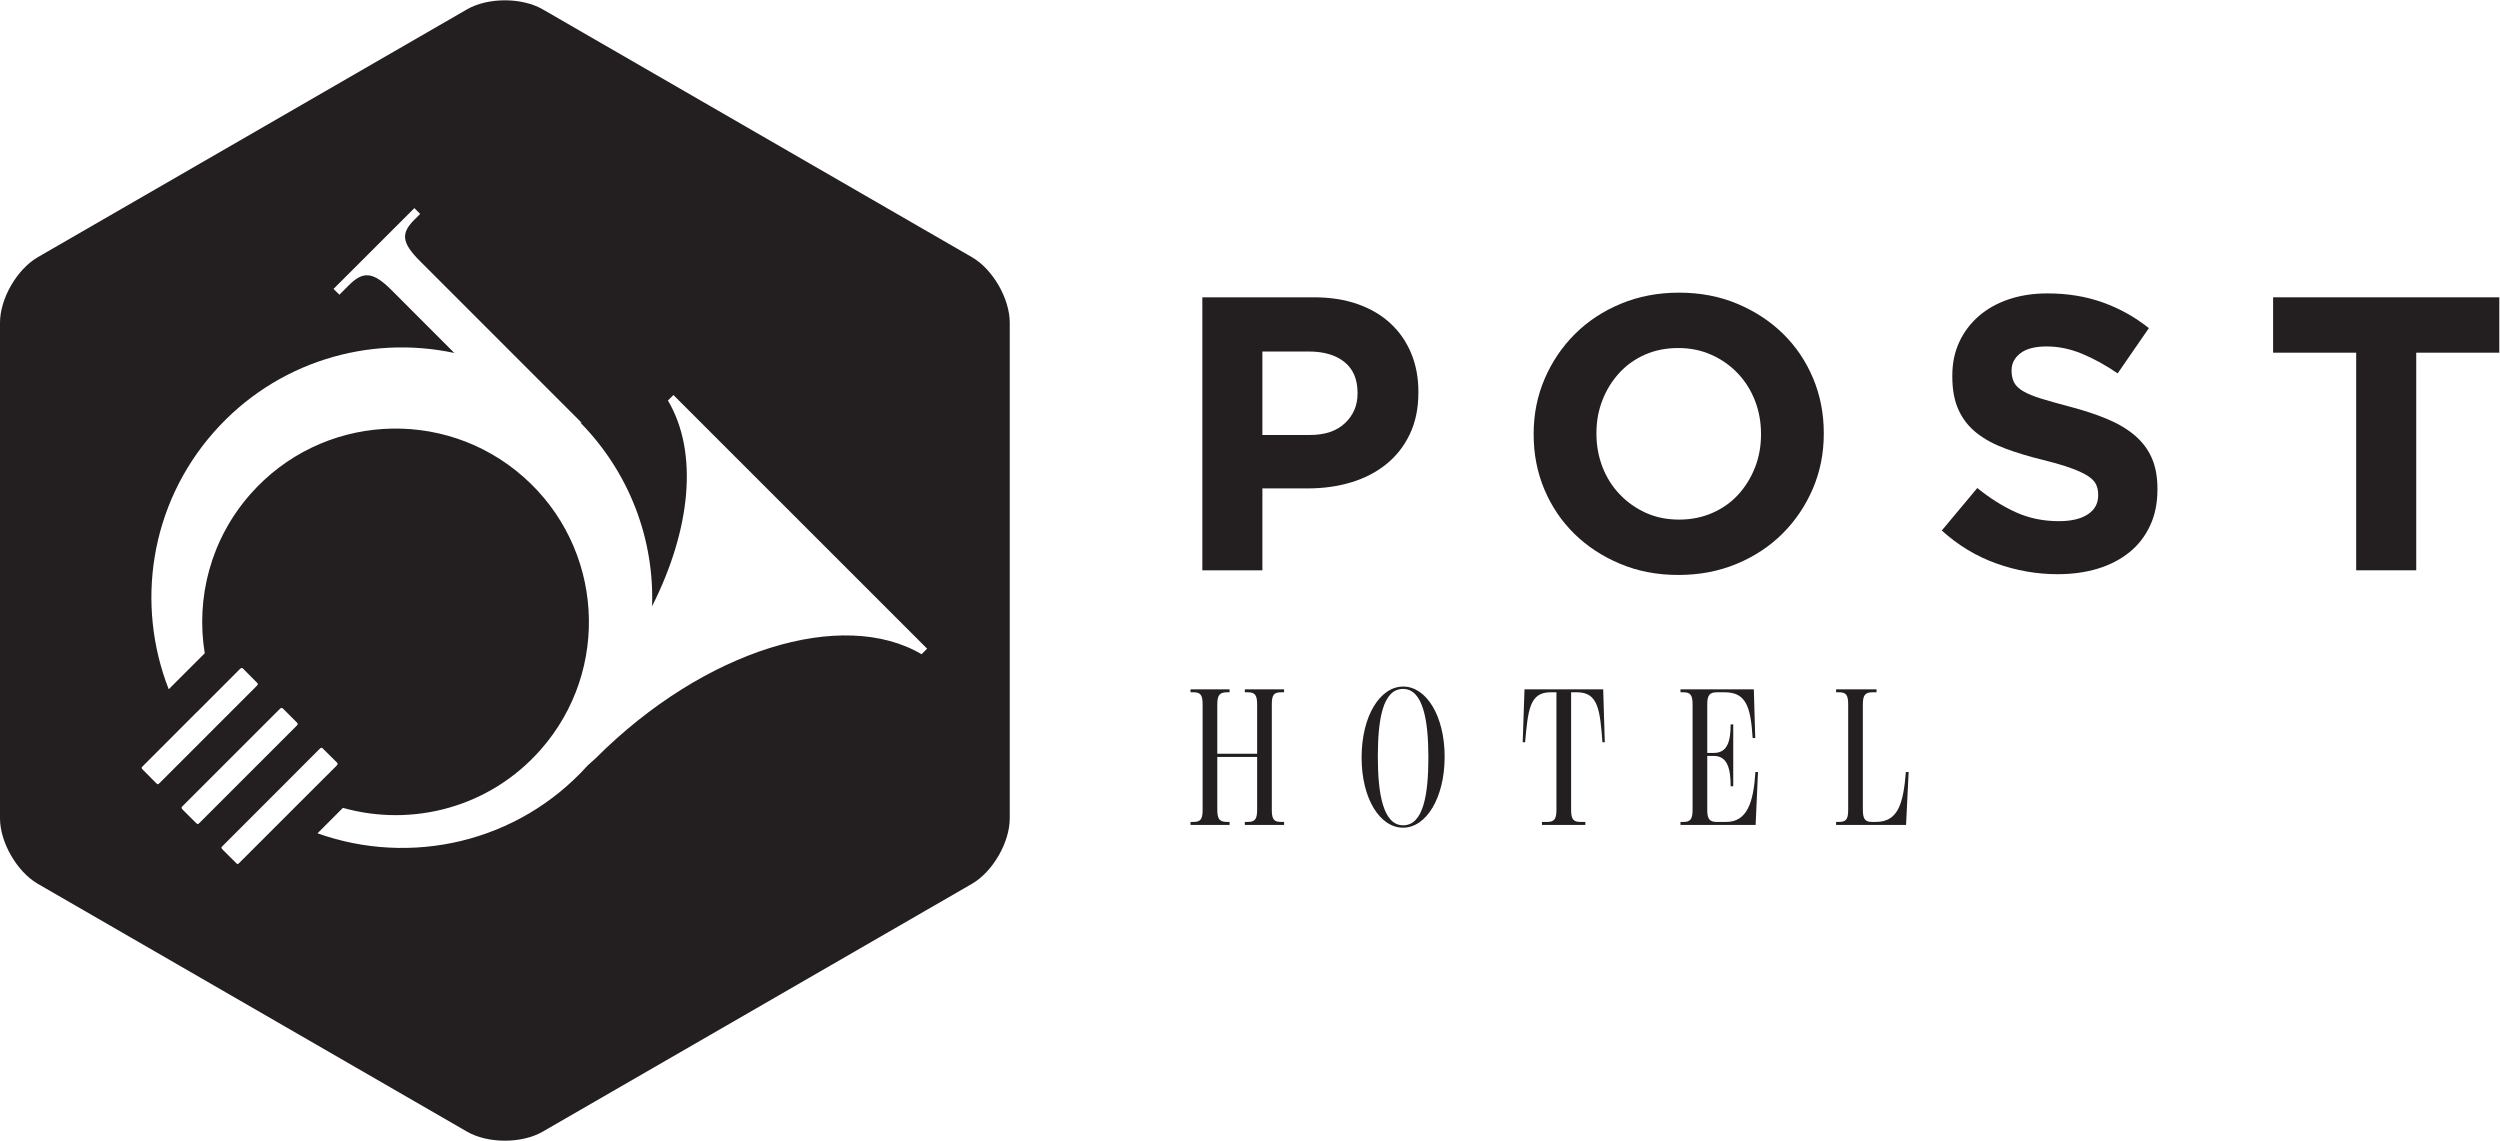
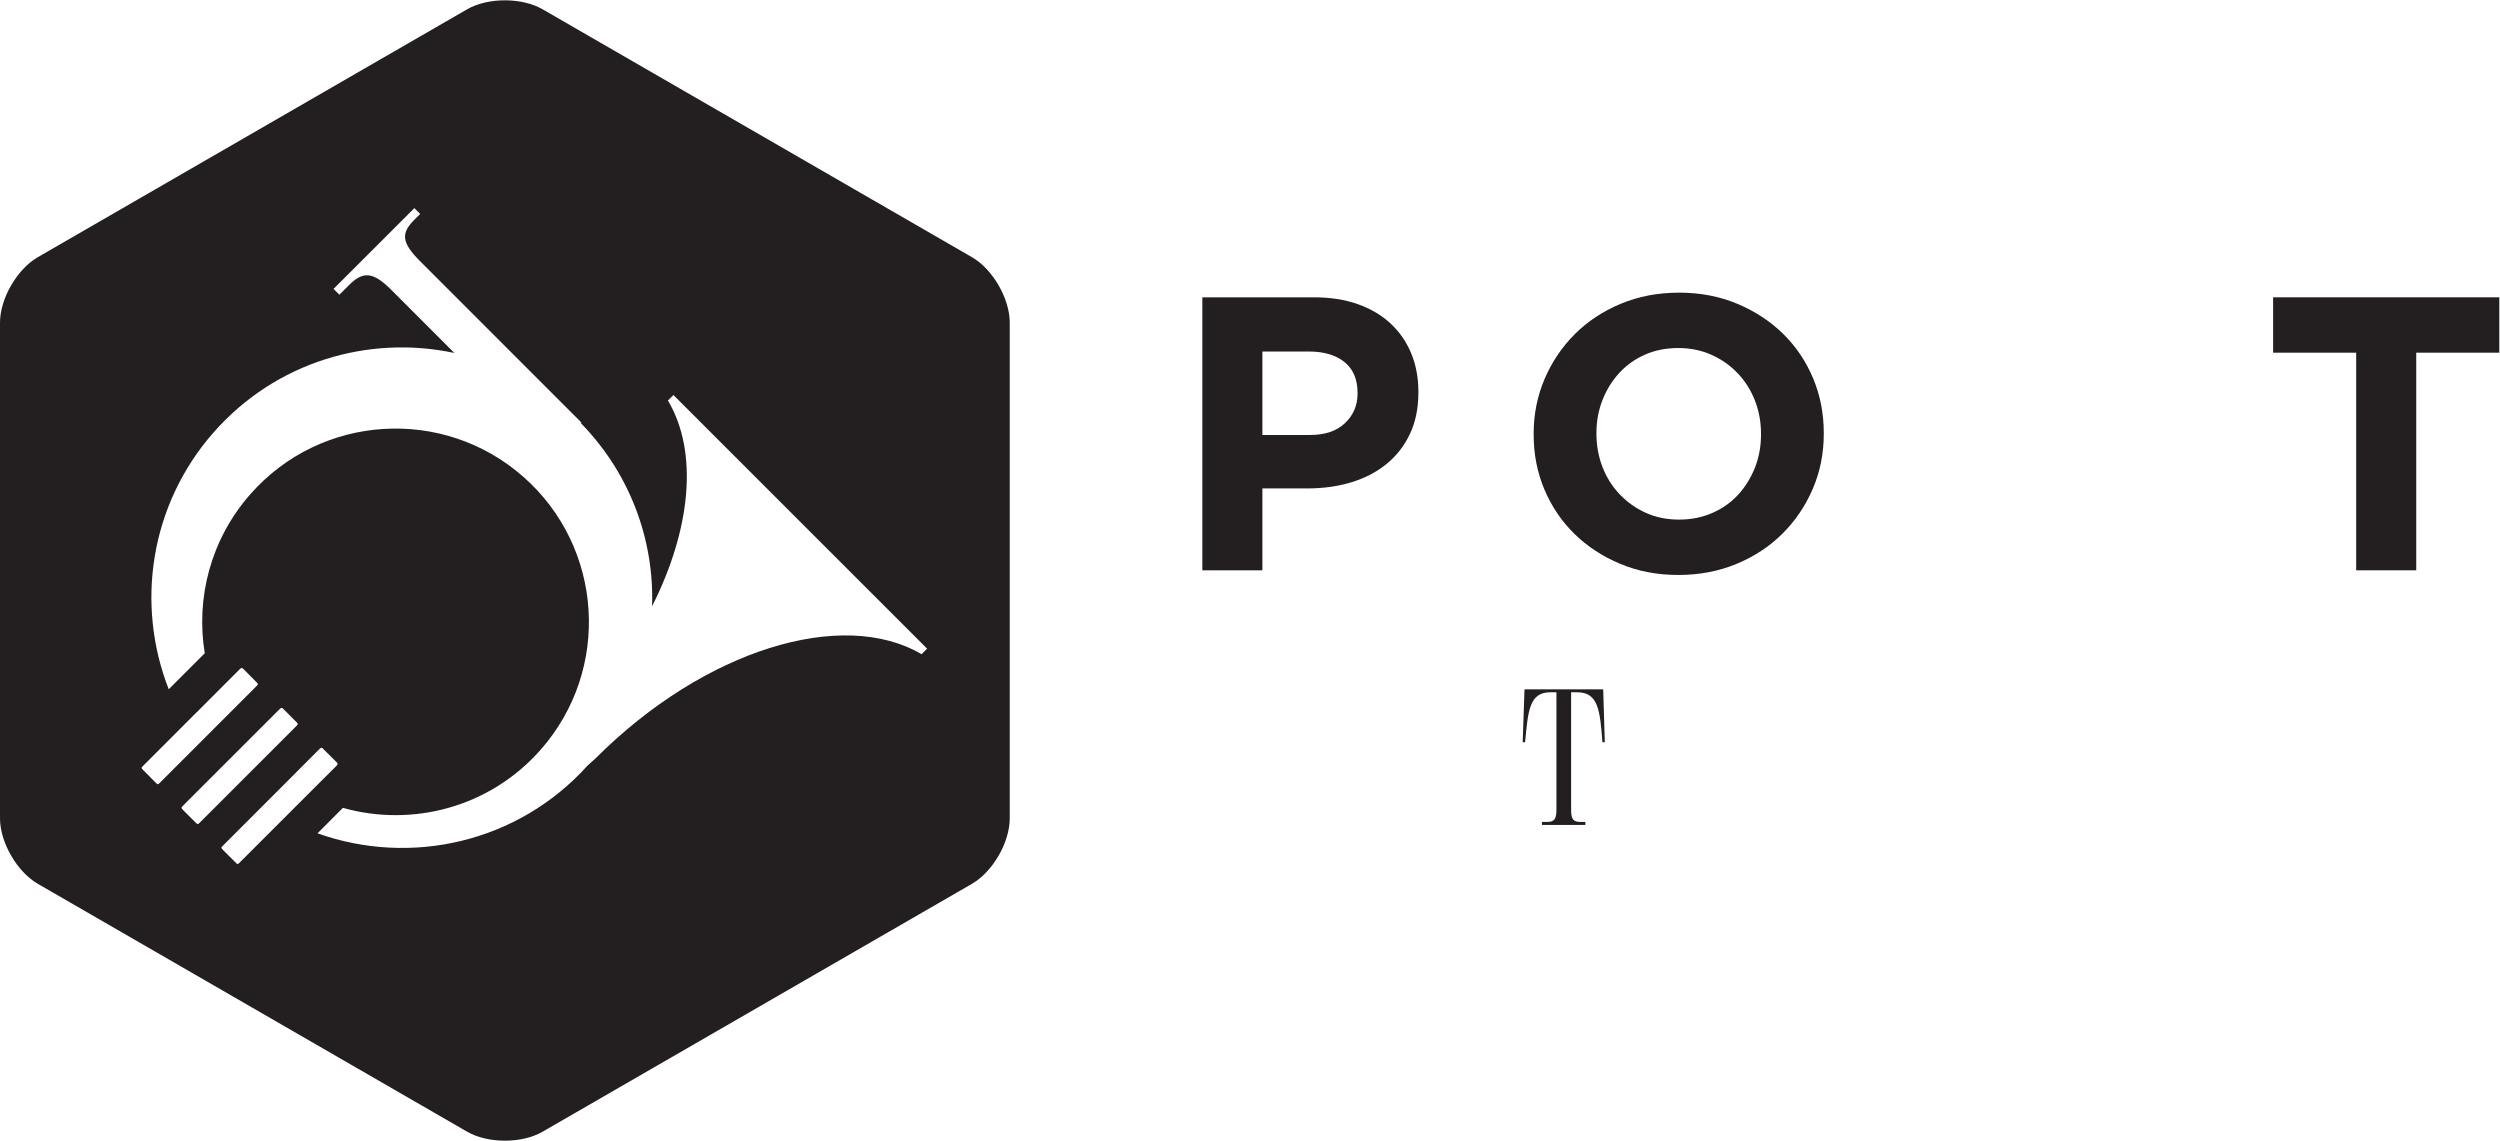
<svg xmlns="http://www.w3.org/2000/svg" viewBox="0 0 134.333 61.293" height="61.293" width="134.333" xml:space="preserve" id="svg2" version="1.1">
  <defs id="defs6" />
  <g transform="matrix(1.333,0,0,-1.333,0,61.293)" id="g10">
    <g transform="scale(0.1)" id="g12">
-       <path id="path14" style="fill:#231f20;fill-opacity:1;fill-rule:nonzero;stroke:none" d="m 479.898,128.496 h 1.196 c 2.726,0 3.679,0.957 3.679,4.793 v 42.668 c 0,3.836 -0.953,4.793 -3.679,4.793 h -1.196 v 1.203 h 15.743 v -1.203 h -1.036 c -2.796,0 -3.914,-0.957 -3.914,-4.793 v -19.973 h 16.059 v 19.973 c 0,3.836 -1.039,4.793 -3.75,4.793 h -1.207 v 1.203 h 15.824 v -1.203 h -1.195 c -2.805,0 -3.754,-0.957 -3.754,-4.793 v -42.668 c 0,-3.836 0.949,-4.793 3.754,-4.793 h 1.195 v -1.203 h -15.824 v 1.203 H 503 c 2.711,0 3.75,0.957 3.75,4.793 v 21.406 h -16.059 v -21.406 c 0,-3.836 1.118,-4.793 3.914,-4.793 h 1.036 v -1.203 h -15.743 v 1.203" />
-       <path id="path16" style="fill:#231f20;fill-opacity:1;fill-rule:nonzero;stroke:none" d="m 548.859,154.473 c 0,16.843 7.508,28.593 16.778,28.593 9.187,0 16.699,-11.66 16.699,-28.281 0,-16.613 -7.434,-28.613 -16.777,-28.613 -9.192,0 -16.7,11.512 -16.7,28.301 m 26.922,0 c 0,14.765 -2.078,27.636 -10.222,27.636 -8.235,0 -10.157,-12.539 -10.157,-27.324 0,-14.785 2.078,-27.648 10.235,-27.648 8.152,0 10.144,12.551 10.144,27.336" />
      <path id="path18" style="fill:#231f20;fill-opacity:1;fill-rule:nonzero;stroke:none" d="m 621.563,128.496 h 2.07 c 2.726,0 3.762,0.957 3.762,4.793 v 47.461 h -2.403 c -8.469,0 -9.023,-7.187 -10.226,-20.137 h -0.965 l 0.722,21.34 h 31.727 l 0.645,-21.34 h -0.957 c -0.965,12.871 -1.688,20.137 -10.157,20.137 h -2.468 v -47.461 c 0,-3.836 1.035,-4.793 3.75,-4.793 h 1.992 v -1.203 h -17.492 v 1.203" />
-       <path id="path20" style="fill:#231f20;fill-opacity:1;fill-rule:nonzero;stroke:none" d="m 677.402,128.496 h 1.211 c 2.715,0 3.664,1.043 3.664,4.871 v 42.512 c 0,3.828 -0.949,4.871 -3.664,4.871 h -1.211 v 1.203 h 29.571 l 0.566,-19.66 h -1.043 c -0.793,12.785 -2.726,18.457 -11.262,18.457 h -3.125 c -2.8,0 -3.914,-0.957 -3.914,-4.793 v -19.648 h 2.637 c 5.594,0 6.785,4.871 6.785,11.504 h 1.055 v -24.934 h -1.055 c 0,6.711 -1.113,12.226 -6.785,12.226 h -2.637 v -21.816 c 0,-3.836 1.114,-4.793 3.914,-4.793 h 3.672 c 8.477,0 11.035,7.742 11.828,20.125 h 1.043 l -0.957,-21.328 h -30.293 v 1.203" />
-       <path id="path22" style="fill:#231f20;fill-opacity:1;fill-rule:nonzero;stroke:none" d="m 740.129,128.496 h 1.199 c 2.715,0 3.672,0.957 3.672,4.793 v 42.668 c 0,3.836 -0.957,4.793 -3.672,4.793 h -1.199 v 1.203 h 16.309 v -1.203 h -1.602 c -2.805,0 -3.918,-0.957 -3.918,-4.793 v -42.668 c 0,-3.836 1.113,-4.793 3.672,-4.793 h 1.601 c 8.879,0 11.028,7.274 12.071,20.125 h 1.113 l -1.043,-21.328 h -28.203 v 1.203" />
      <path id="path24" style="fill:#231f20;fill-opacity:1;fill-rule:nonzero;stroke:none" d="m 484.66,339.969 h 44.961 c 6.602,0 12.5,-0.922 17.684,-2.754 5.187,-1.836 9.59,-4.422 13.203,-7.777 3.625,-3.356 6.398,-7.368 8.332,-12.028 1.941,-4.664 2.91,-9.824 2.91,-15.488 v -0.309 c 0,-6.398 -1.152,-12.004 -3.457,-16.82 -2.305,-4.828 -5.48,-8.863 -9.512,-12.113 -4.035,-3.246 -8.75,-5.68 -14.14,-7.305 -5.403,-1.625 -11.203,-2.437 -17.383,-2.437 H 508.871 V 229.922 H 484.66 Z m 43.387,-55.496 c 6.074,0 10.801,1.593 14.152,4.804 3.348,3.188 5.028,7.149 5.028,11.86 v 0.316 c 0,5.445 -1.758,9.59 -5.262,12.418 -3.516,2.828 -8.301,4.246 -14.387,4.246 h -18.707 v -33.644 h 19.176" />
      <path id="path26" style="fill:#231f20;fill-opacity:1;fill-rule:nonzero;stroke:none" d="m 676.535,228.043 c -8.488,0 -16.301,1.488 -23.418,4.48 -7.129,2.981 -13.293,7.012 -18.476,12.098 -5.188,5.086 -9.219,11.063 -12.11,17.922 -2.883,6.859 -4.316,14.223 -4.316,22.09 v 0.316 c 0,7.852 1.465,15.227 4.402,22.086 2.93,6.86 6.992,12.891 12.18,18.082 5.183,5.18 11.375,9.266 18.555,12.254 7.175,2.988 15.019,4.477 23.503,4.477 8.477,0 16.29,-1.489 23.418,-4.477 7.129,-2.988 13.282,-7.016 18.477,-12.098 5.188,-5.089 9.219,-11.066 12.102,-17.925 2.878,-6.86 4.316,-14.231 4.316,-22.082 v -0.317 c 0,-7.859 -1.465,-15.234 -4.395,-22.094 -2.941,-6.859 -6.992,-12.89 -12.179,-18.082 -5.196,-5.179 -11.375,-9.269 -18.555,-12.25 -7.176,-2.992 -15.019,-4.48 -23.504,-4.48 m 0.32,22.32 c 4.817,0 9.27,0.887 13.352,2.668 4.102,1.782 7.578,4.246 10.457,7.387 2.883,3.148 5.137,6.793 6.77,10.934 1.621,4.136 2.429,8.566 2.429,13.281 v 0.316 c 0,4.711 -0.808,9.16 -2.429,13.356 -1.633,4.195 -3.938,7.863 -6.926,11.004 -2.988,3.152 -6.524,5.636 -10.606,7.468 -4.089,1.84 -8.554,2.746 -13.367,2.746 -4.922,0 -9.406,-0.882 -13.437,-2.664 -4.035,-1.781 -7.5,-4.242 -10.371,-7.394 -2.891,-3.137 -5.149,-6.785 -6.77,-10.922 -1.621,-4.137 -2.43,-8.563 -2.43,-13.277 v -0.317 c 0,-4.722 0.809,-9.168 2.43,-13.363 1.621,-4.195 3.926,-7.867 6.926,-11.008 2.976,-3.137 6.492,-5.633 10.527,-7.469 4.031,-1.836 8.516,-2.746 13.445,-2.746" />
-       <path id="path28" style="fill:#231f20;fill-opacity:1;fill-rule:nonzero;stroke:none" d="m 829.426,228.352 c -8.391,0 -16.613,1.441 -24.68,4.324 -8.074,2.875 -15.41,7.308 -22.012,13.285 l 14.309,17.133 c 5.027,-4.086 10.195,-7.336 15.477,-9.742 5.293,-2.414 11.085,-3.622 17.375,-3.622 5.039,0 8.933,0.922 11.707,2.754 2.785,1.832 4.171,4.371 4.171,7.621 v 0.313 c 0,1.578 -0.293,2.961 -0.871,4.172 -0.574,1.199 -1.679,2.332 -3.308,3.383 -1.633,1.039 -3.887,2.093 -6.778,3.14 -2.882,1.047 -6.652,2.145 -11.269,3.301 -5.567,1.359 -10.617,2.875 -15.129,4.563 -4.52,1.671 -8.359,3.742 -11.504,6.203 -3.164,2.465 -5.605,5.523 -7.332,9.195 -1.738,3.668 -2.609,8.23 -2.609,13.684 v 0.312 c 0,5.031 0.937,9.559 2.824,13.602 1.863,4.027 4.5,7.511 7.879,10.449 3.39,2.933 7.422,5.187 12.121,6.762 4.695,1.574 9.883,2.359 15.547,2.359 8.066,0 15.476,-1.203 22.234,-3.625 6.77,-2.406 12.969,-5.863 18.633,-10.371 l -12.578,-18.238 c -4.922,3.355 -9.746,5.996 -14.461,7.945 -4.719,1.934 -9.426,2.906 -14.152,2.906 -4.715,0 -8.25,-0.922 -10.614,-2.754 -2.355,-1.832 -3.535,-4.109 -3.535,-6.836 v -0.312 c 0,-1.781 0.352,-3.332 1.024,-4.645 0.695,-1.312 1.914,-2.484 3.71,-3.527 1.778,-1.051 4.231,-2.047 7.325,-2.996 3.097,-0.942 7.023,-2.039 11.738,-3.293 5.578,-1.477 10.547,-3.121 14.902,-4.953 4.368,-1.836 8.039,-4.043 11.035,-6.606 3,-2.57 5.266,-5.582 6.778,-9.039 1.523,-3.461 2.285,-7.601 2.285,-12.418 v -0.312 c 0,-5.453 -0.984,-10.301 -2.969,-14.547 -1.972,-4.242 -4.726,-7.801 -8.281,-10.684 -3.535,-2.883 -7.762,-5.09 -12.664,-6.609 -4.914,-1.516 -10.352,-2.277 -16.328,-2.277" />
      <path id="path30" style="fill:#231f20;fill-opacity:1;fill-rule:nonzero;stroke:none" d="m 949.777,317.645 h -33.488 v 22.324 h 91.181 v -22.324 h -33.486 v -87.723 h -24.207 v 87.723" />
      <path id="path32" style="fill:#231f20;fill-opacity:1;fill-rule:nonzero;stroke:none" d="m 391.813,356.133 -173.071,99.926 c -8.375,4.839 -22.07,4.839 -30.457,0 L 15.223,356.133 C 6.863,351.293 0,339.438 0,329.777 V 129.922 c 0,-9.66 6.863,-21.524 15.223,-26.367 L 188.285,3.633 c 8.387,-4.844 22.082,-4.844 30.457,0 L 391.813,103.555 c 8.371,4.843 15.214,16.707 15.214,26.367 v 199.855 c 0,9.661 -6.843,21.516 -15.214,26.356 M 64.25,144.09 c -0.625,-0.613 -0.777,-0.496 -1.477,0.215 -0.586,0.597 -4.445,4.453 -4.914,4.953 -0.879,0.847 -0.973,1.043 -0.402,1.609 6,5.996 15.031,15.051 21.742,21.758 0.07,0.059 0.098,0.078 0.164,0.129 6.375,6.394 10.176,10.195 17.156,17.187 0.777,0.77 1.031,0.743 1.477,0.321 0.57,-0.574 4.992,-5.02 5.551,-5.594 0.59,-0.559 0.547,-0.723 -0.254,-1.535 -8.223,-8.231 -10.012,-10.028 -17.16,-17.156 -0.043,-0.051 -0.062,-0.079 -0.121,-0.129 C 77.648,157.469 71.711,151.563 64.25,144.09 m 16.078,-16.074 c -0.621,-0.633 -0.781,-0.477 -1.492,0.246 -0.555,0.566 -4.41,4.402 -4.922,4.902 -0.84,0.848 -0.93,1.074 -0.383,1.641 5.922,5.906 14.816,14.773 21.488,21.484 0.02,0.008 0.02,0.008 0.035,0.027 6,5.989 10.808,10.821 17.535,17.532 0.785,0.781 1.055,0.742 1.5,0.312 0.555,-0.558 4.965,-4.972 5.539,-5.547 0.566,-0.578 0.531,-0.781 -0.254,-1.554 -8.234,-8.262 -10.055,-10.028 -17.234,-17.235 -0.036,-0.031 -0.036,-0.051 -0.067,-0.058 -8.355,-8.36 -14.289,-14.289 -21.746,-21.75 m 37.836,5.656 c -8.379,-8.371 -14.297,-14.289 -21.762,-21.75 -0.594,-0.633 -0.762,-0.488 -1.473,0.254 -0.586,0.558 -4.426,4.406 -4.934,4.914 -0.848,0.848 -0.941,1.055 -0.367,1.609 5.969,6.016 15.023,15.051 21.75,21.758 0.07,0.078 0.137,0.148 0.215,0.207 5.781,5.801 10.519,10.535 17.062,17.109 0.793,0.782 1.067,0.762 1.477,0.313 0.57,-0.578 5.019,-4.992 5.586,-5.547 0.57,-0.586 0.523,-0.773 -0.25,-1.582 -8.207,-8.156 -10.047,-10 -17.114,-17.082 -0.058,-0.078 -0.113,-0.125 -0.191,-0.203 m 253.434,62.363 c -31.899,18.887 -87.637,1.981 -131.504,-41.887 l -3.172,-2.851 C 208.766,120 165.43,110.535 127.988,123.906 l 10.242,10.262 c 27.961,-7.898 59.204,0.156 79.696,23.418 28.469,32.305 25.347,81.562 -6.953,110.023 -32.289,28.438 -81.559,25.344 -110.032,-6.976 C 84.883,242.391 78.898,218.75 82.531,196.484 L 68.016,181.973 c -13.355,34.101 -7.707,74.261 18.172,103.632 25.008,28.383 62.403,39.305 96.945,31.926 l -25.488,25.52 c -7.528,7.484 -11.45,7.363 -17.082,1.719 l -3.758,-3.75 -2.36,2.339 32.59,32.567 2.332,-2.344 -2.344,-2.352 c -5.32,-5.332 -5.32,-9.07 2.207,-16.589 l 65.317,-65.332 -0.652,0.203 c 20,-20.34 29.886,-47.278 28.953,-74.094 15.722,31.172 18.726,62.109 6.422,82.91 l -0.02,0.035 v 0.016 l 2.215,2.199 102.258,-102.238 -2.211,-2.219 0.086,-0.086" />
    </g>
  </g>
</svg>